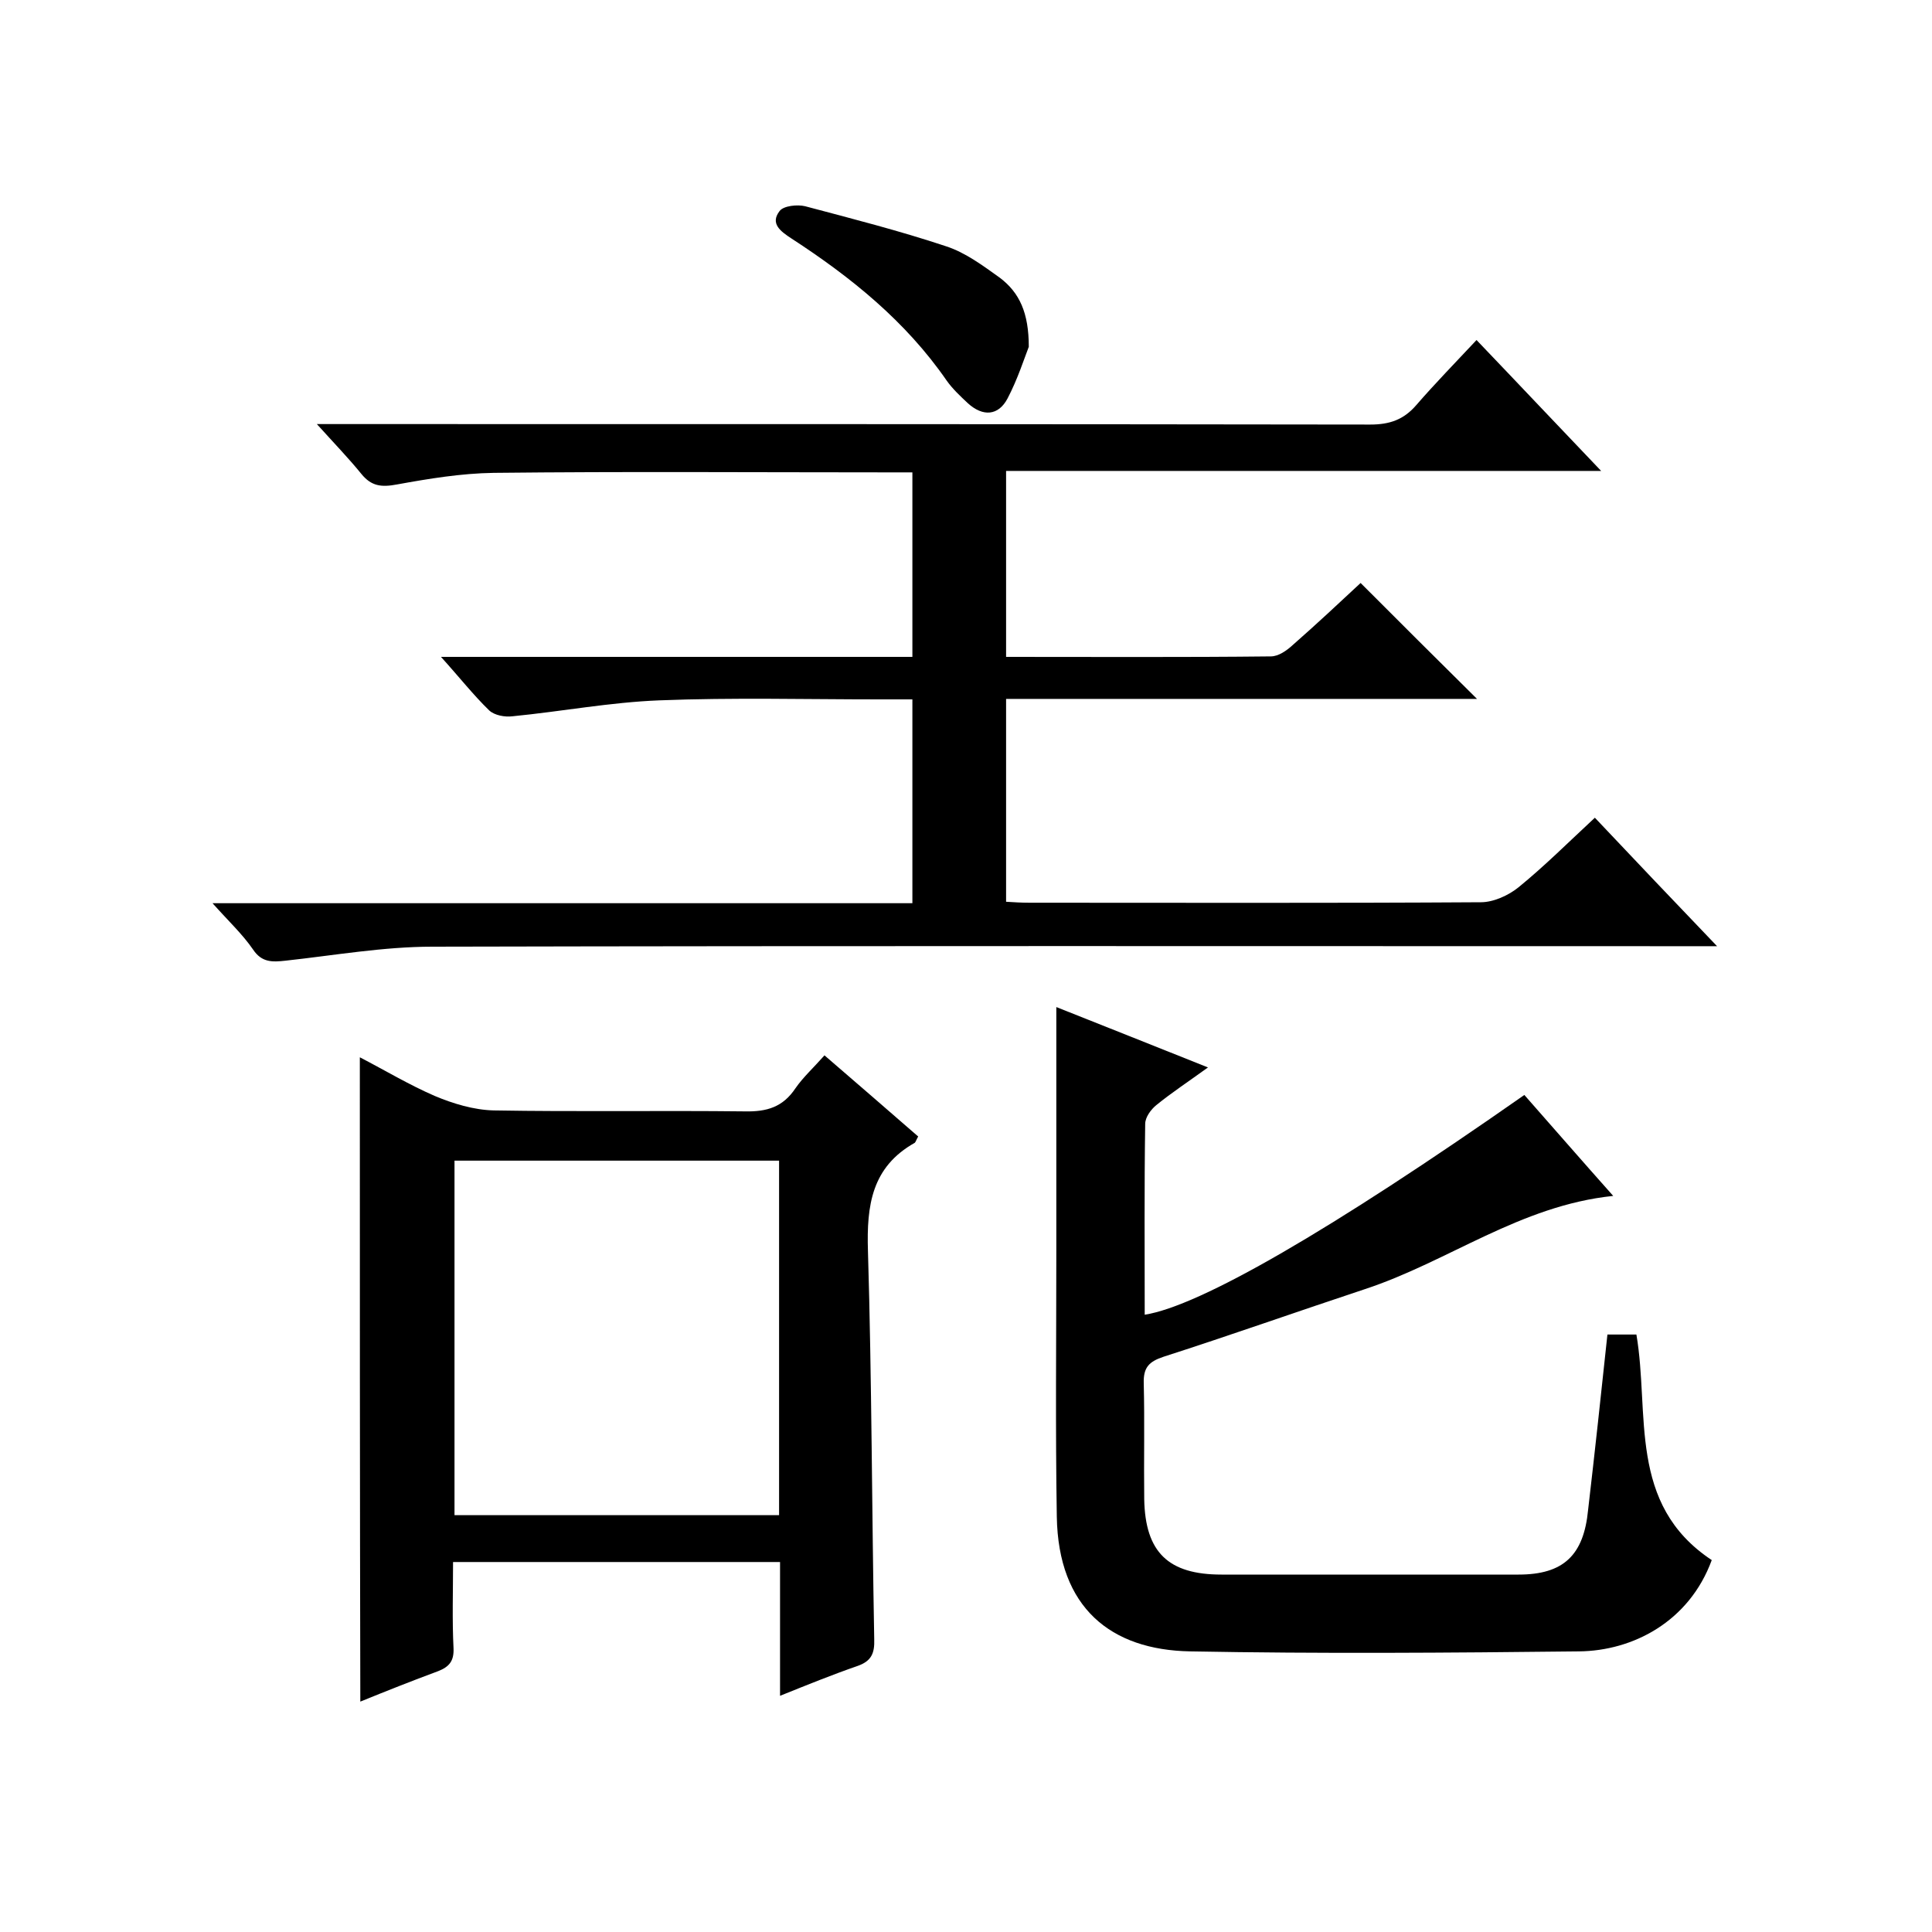
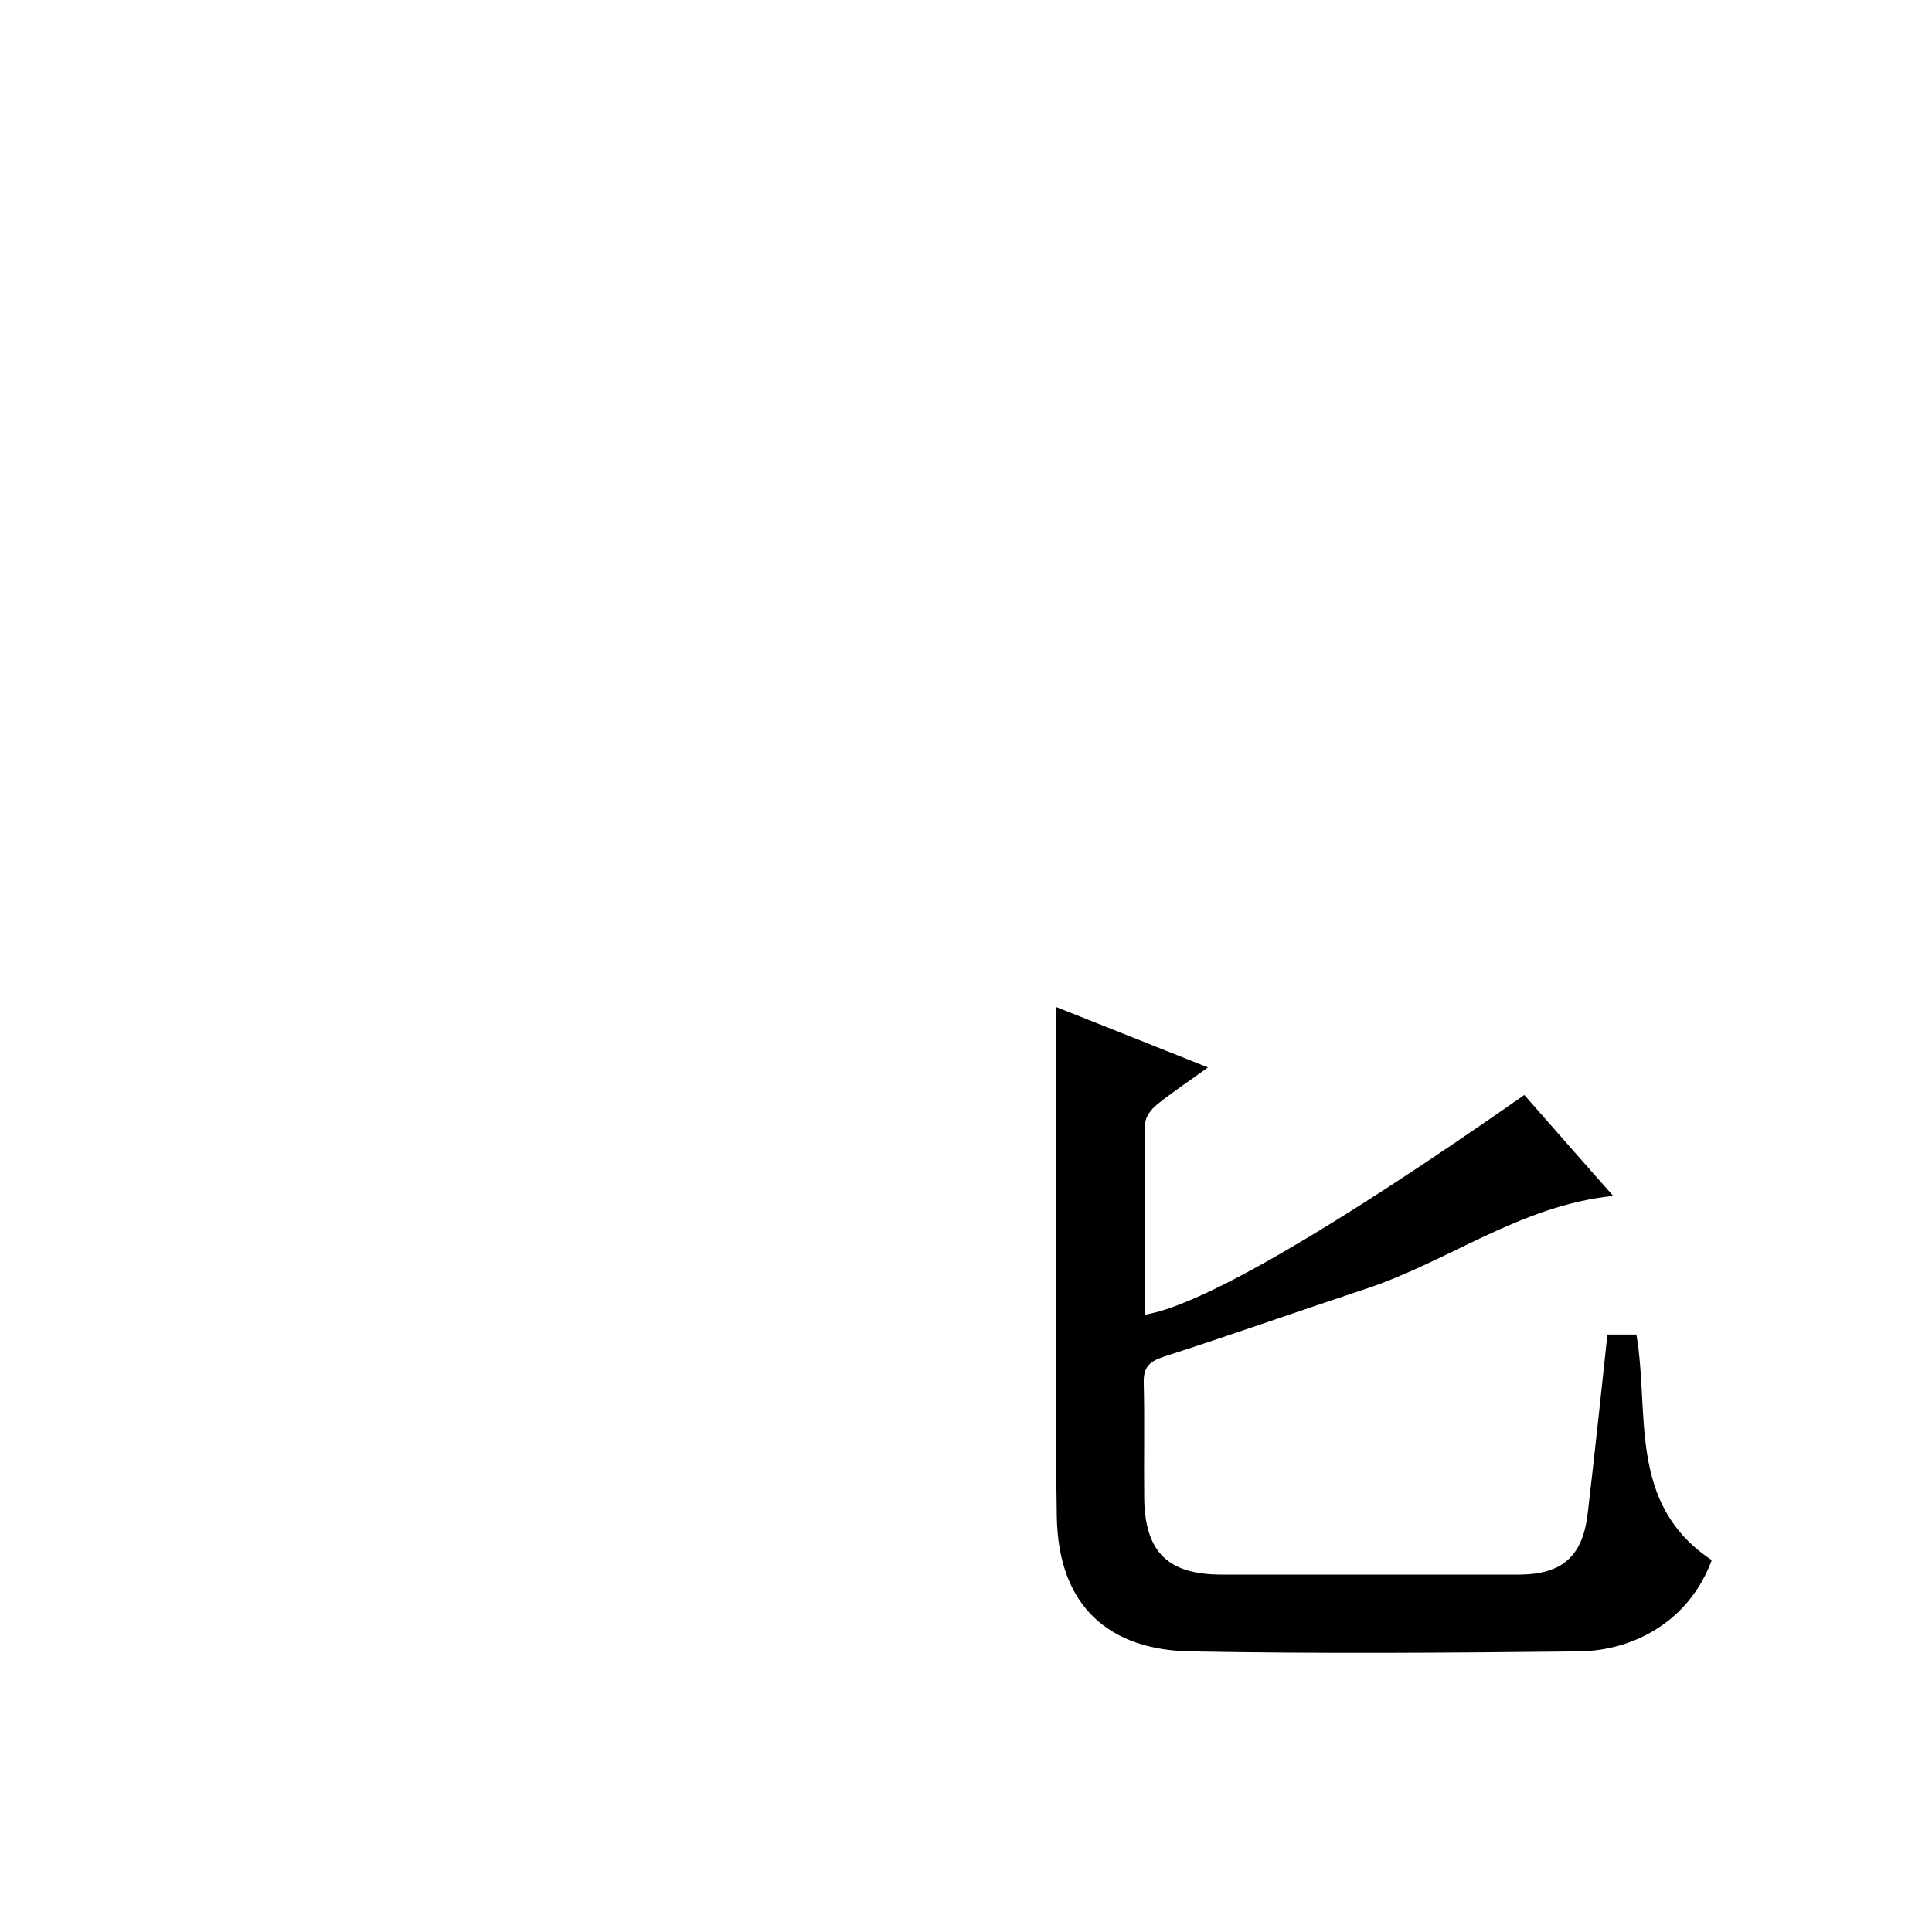
<svg xmlns="http://www.w3.org/2000/svg" enable-background="new 0 0 400 400" viewBox="0 0 400 400">
-   <path d="m208.3 136c18.5 0 36.7.1 54.8-.1 1.6 0 3.3-1.2 4.6-2.4 4.9-4.3 9.6-8.7 14-12.8 8.2 8.2 16 16 24.1 24-32.3 0-64.7 0-97.5 0v42c1.6.1 3.2.2 4.8.2 31.2 0 62.3.1 93.5-.1 2.6 0 5.7-1.4 7.8-3.1 5.4-4.4 10.3-9.3 15.8-14.4 8.3 8.8 16.4 17.3 25.3 26.6-3.1 0-5 0-7 0-86.3 0-172.7-.1-259 .1-10.1 0-20.3 1.8-30.4 2.9-2.7.3-4.9.4-6.7-2.3-2.2-3.2-5.1-5.9-8.4-9.6h144.9c0-14.2 0-27.9 0-42.2-2.4 0-4.6 0-6.9 0-15.2 0-30.3-.4-45.5.2-10.2.4-20.2 2.3-30.4 3.3-1.6.2-3.7-.2-4.8-1.2-3.3-3.2-6.2-6.9-10-11.1h97.6c0-12.9 0-25.2 0-38.2-1.7 0-3.4 0-5.2 0-27.2 0-54.3-.2-81.5.1-6.7.1-13.4 1.2-20 2.4-3.2.6-5.3.4-7.4-2.2-2.6-3.2-5.5-6.2-9.2-10.3h6.6c70.5 0 141 0 211.5.1 4 0 6.9-1 9.5-4 3.9-4.5 8.1-8.8 12.5-13.5 8.9 9.3 17 17.9 25.8 27.1-41.5 0-82.2 0-123.2 0z" />
  <path d="m332.8 276.3h6c2.8 16.4-1.9 35.1 15.6 46.7-4.7 12.8-16.4 18.8-27.5 18.9-26.8.3-53.7.5-80.5 0-16.4-.3-27.3-9-27.6-27.9-.3-18.3-.1-36.7-.1-55 0-16.8 0-33.6 0-50.5 9.6 3.8 20.1 8 31.4 12.5-4 2.9-7.5 5.2-10.7 7.8-1.1.9-2.3 2.5-2.3 3.9-.2 13.2-.1 26.3-.1 39.5 11.4-1.8 38.3-17.3 78.6-45.5 5.9 6.7 11.9 13.6 18.4 20.9-19.3 2-34.1 13.6-51.4 19.3-13.9 4.6-27.7 9.5-41.7 14-3 1-4.2 2.2-4.1 5.5.2 8 0 16 .1 24 .2 11 5 15.6 16 15.6h61.5c9.3 0 13.5-4 14.4-13.4 1.4-12 2.7-24.1 4-36.3z" />
-   <path d="m74.5 218.9c5.2 2.7 10.2 5.7 15.5 8 3.8 1.6 8.1 2.9 12.2 3 17.3.3 34.6 0 52 .2 4.6.1 7.9-.9 10.5-4.8 1.6-2.3 3.7-4.2 6-6.8 6.6 5.7 13.1 11.3 19.4 16.8-.4.7-.5 1.1-.7 1.3-8.9 5-10 12.9-9.7 22.4.8 26.8.8 53.6 1.3 80.4.1 2.9-.6 4.5-3.4 5.5-5.2 1.8-10.4 3.9-16.1 6.2 0-9.5 0-18.5 0-27.7-22.7 0-44.9 0-67.7 0 0 6-.2 12 .1 17.9.1 2.6-.9 3.8-3.2 4.7-5.4 2-10.7 4.1-16.1 6.3-.1-44.6-.1-88.6-.1-133.4zm86.8 21.4c-22.7 0-44.8 0-67.2 0v73.4h67.2c0-24.6 0-48.9 0-73.4z" />
-   <path d="m213 71.8c-.9 2.3-2.3 6.7-4.4 10.7-1.9 3.6-5.1 3.8-8.2 1-1.6-1.5-3.2-3-4.4-4.7-8.5-12.3-19.8-21.4-32.1-29.4-2.3-1.5-4.5-3.1-2.5-5.7.8-1.1 3.7-1.4 5.3-1 9.8 2.6 19.6 5.1 29.2 8.3 4 1.3 7.6 4 11.1 6.5 4.1 3.1 6 7.3 6 14.3z" />
</svg>